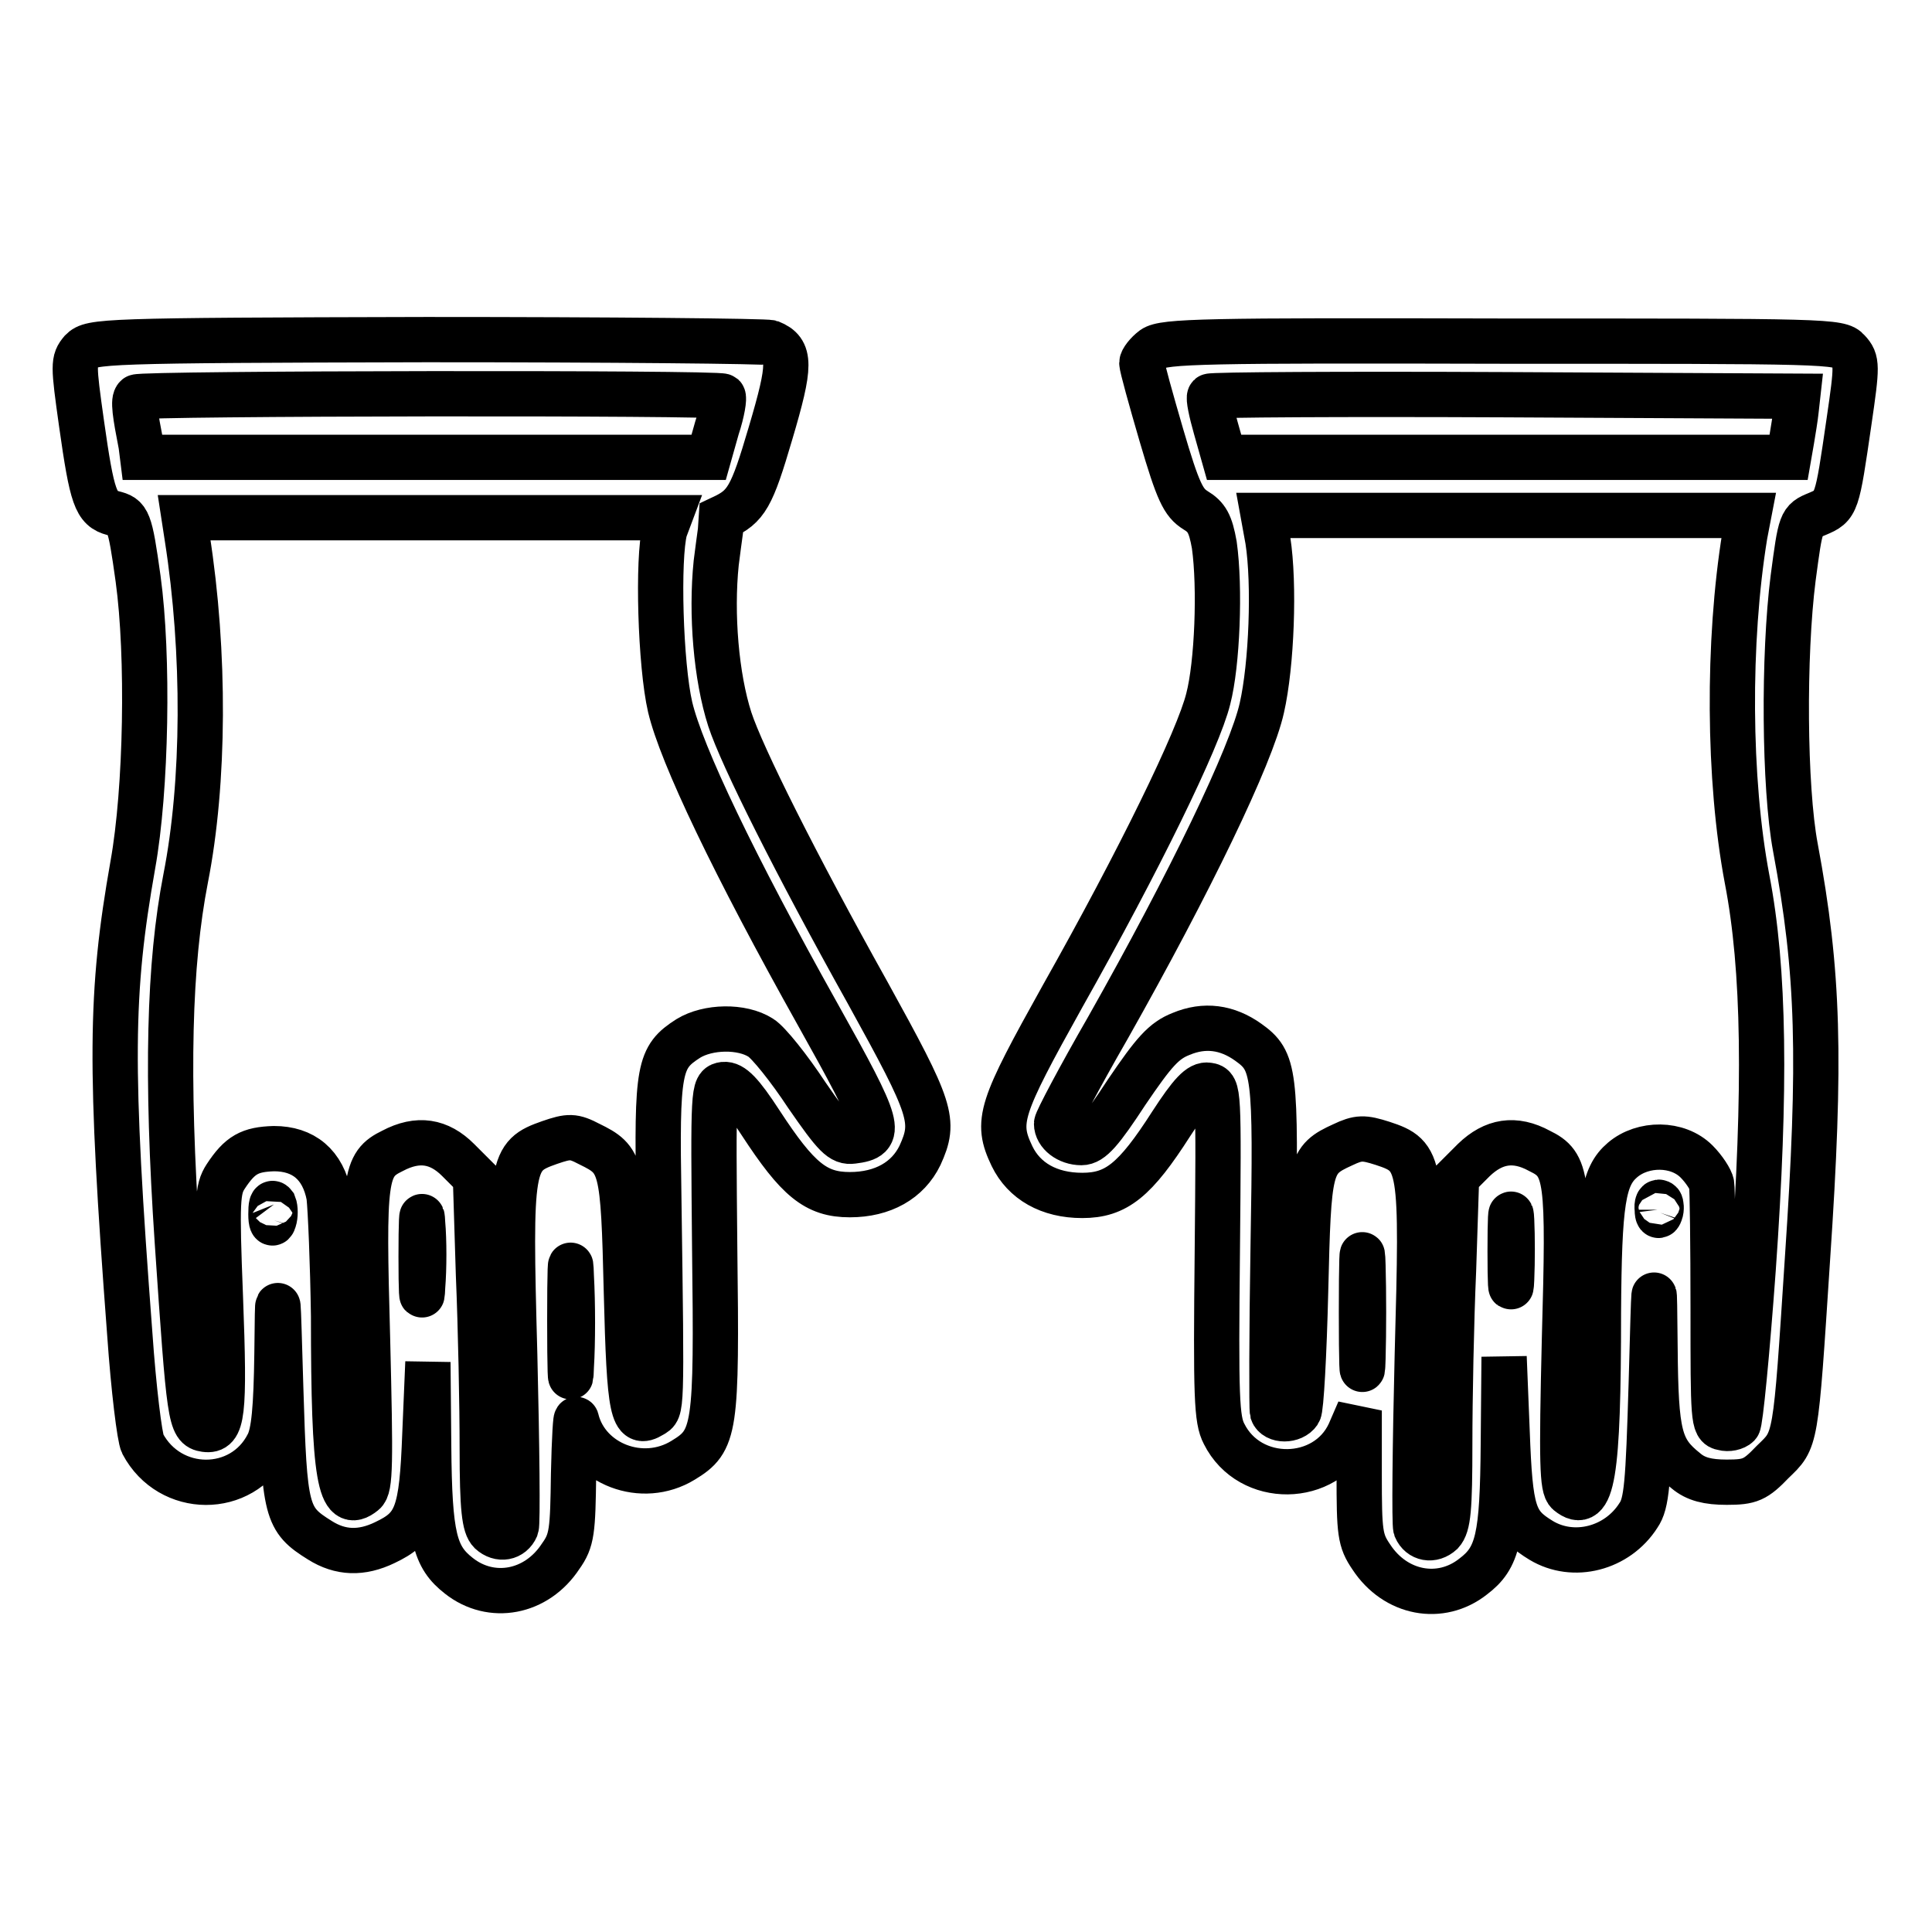
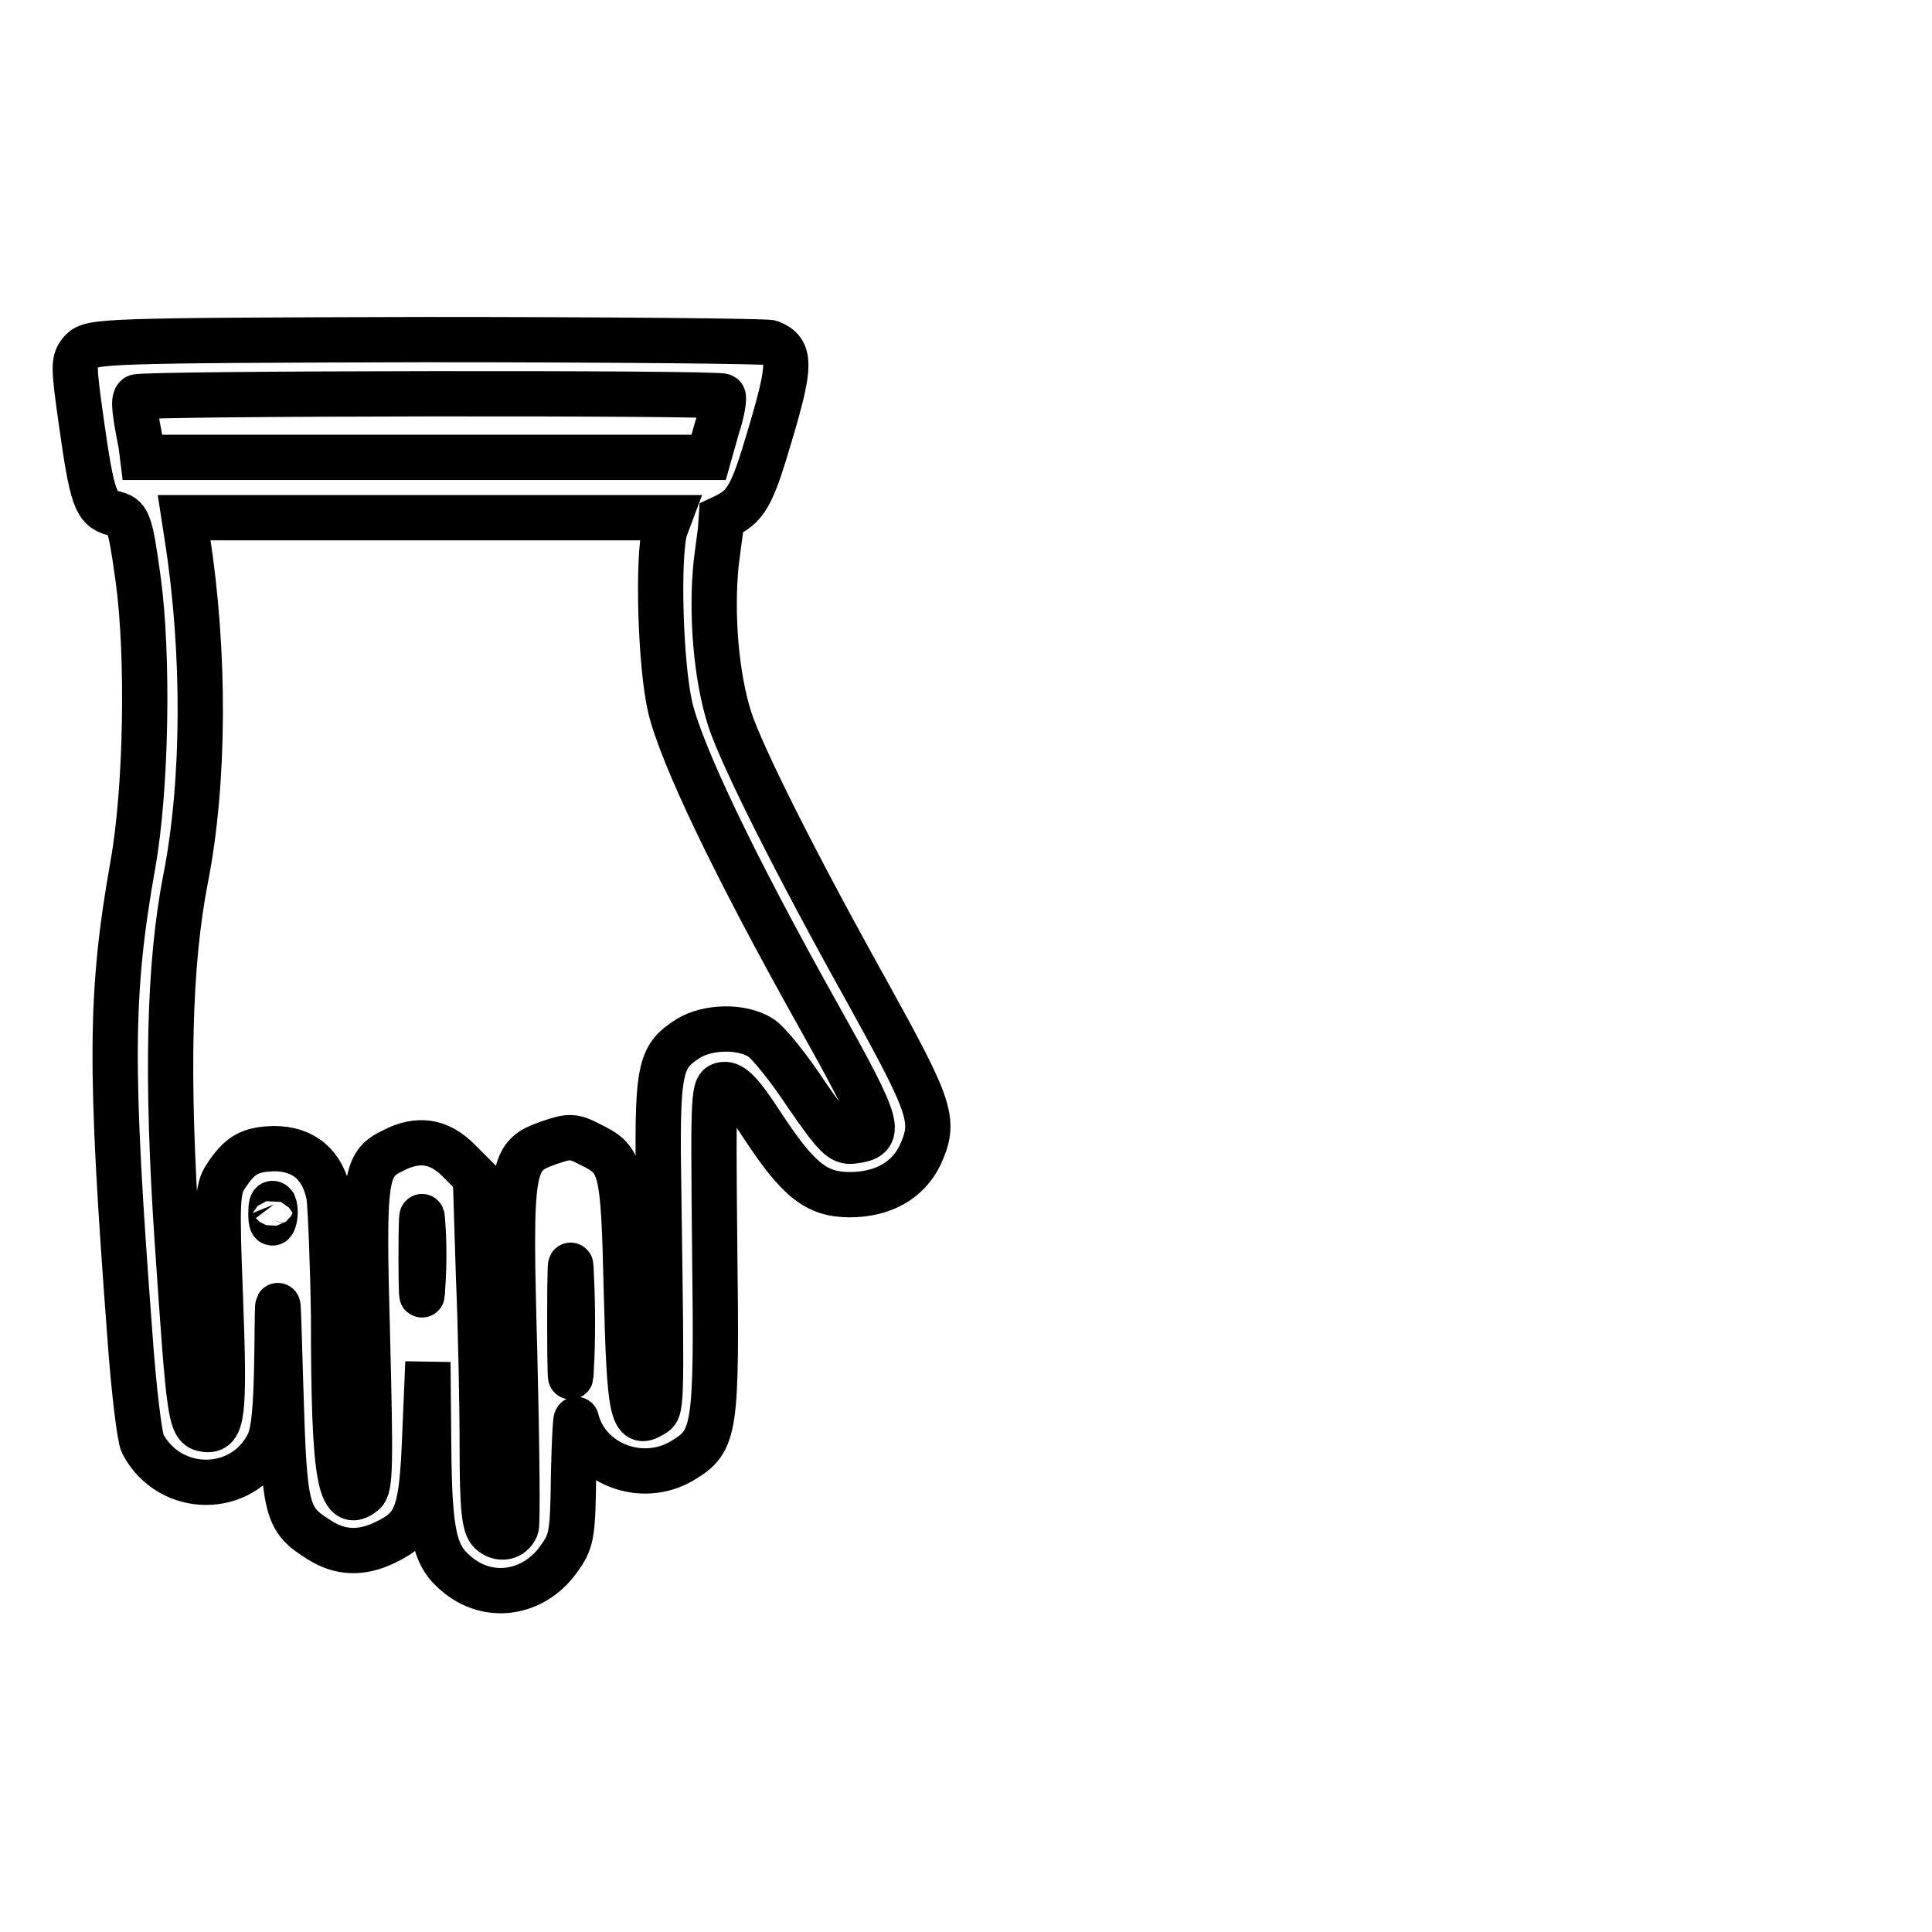
<svg xmlns="http://www.w3.org/2000/svg" version="1.1" x="0px" y="0px" viewBox="0 0 256 256" enable-background="new 0 0 256 256" xml:space="preserve">
  <g>
    <g>
      <g>
        <path stroke-width="6" fill-opacity="0" stroke="#000000" d="M10.8,46.5c-1.1,1.3-1.1,1.8,0,9.6c1.4,9.9,1.9,11.3,4.2,11.9c2,0.5,2.2,0.8,3.3,8.7c1.4,10.2,1.1,27.9-0.7,37.9c-3,17-3.1,26.5-0.4,62.2c0.5,7.2,1.3,13.7,1.7,14.5c3.6,6.8,13.2,6.8,16.6,0.1c0.8-1.5,1.1-4.8,1.2-12.1c0.1-9.2,0.1-8.9,0.5,4.7c0.5,16.4,0.7,17.3,5.2,20.1c2.7,1.7,5.5,1.8,8.6,0.3c4.2-2,4.9-3.7,5.3-14.4l0.4-9.5l0.1,11.1c0.1,12.1,0.8,14.7,4,17.2c4.3,3.4,10.3,2.3,13.5-2.6c1.5-2.1,1.6-3.3,1.7-10.9c0.1-4.7,0.3-7.9,0.4-7.1c1.5,5.8,8.7,8.6,14.1,5.3c4.3-2.6,4.5-4,4.2-28.1c-0.2-21.1-0.2-21.5,1.2-21.7c1.1-0.1,2.3,1.1,4.9,5.1c4.9,7.5,7.3,9.5,11.8,9.5c4.4,0,7.7-1.9,9.3-5.2c2.1-4.6,1.6-6.1-6.9-21.5c-9.6-17.2-16.7-31.4-18.3-36.3c-1.8-5.6-2.5-13.9-1.8-20.7c0.4-3.2,0.8-5.9,0.8-6c3.2-1.5,3.9-2.7,6.4-11.2c2.7-9.1,2.7-10.9,0-12c-0.6-0.2-21.1-0.4-45.6-0.4C13.4,45.1,12.1,45.2,10.8,46.5z M95.8,52.5c0.2,0.2-0.1,2.1-0.8,4.2l-1.1,3.9H56.4H18.9L18.7,59c-0.8-4.1-1.1-6-0.6-6.4C18.6,52.1,95.2,52,95.8,52.5z M88.1,70.2c-1,3.8-0.6,17.9,0.7,23.5c1.5,6.3,8.4,20.8,19.6,40.8c8.4,15,8.7,16.2,4.6,16.7c-1.5,0.2-2.3-0.6-6.1-6.1c-2.3-3.5-5.1-7-6.1-7.6c-2.5-1.6-7-1.5-9.6,0.1c-3.9,2.5-4.2,3.9-3.9,21.4c0.4,28.7,0.4,27.7-0.9,28.5c-2.6,1.6-3-0.3-3.4-16.3c-0.4-16.9-0.6-17.5-4.9-19.6c-2.1-1.1-2.7-1.1-5.3-0.2c-5.1,1.8-5.3,2.5-4.6,28c0.3,12.2,0.4,22.5,0.2,23c-0.6,1.4-2.2,1.7-3.4,0.6c-0.8-0.8-1.1-3-1.1-11.1c0-5.6-0.2-15.9-0.5-23l-0.4-12.9l-2.3-2.3c-2.5-2.5-5.3-3-8.7-1.2c-3.7,1.8-3.9,3.4-3.3,24.9c0.4,16.5,0.4,19.7-0.5,20.4c-3.2,2.6-4-2-4-23.4c-0.1-7-0.4-14.1-0.6-15.9c-0.8-4.2-3.4-6.3-7.3-6.3c-3.2,0.1-4.5,0.8-6.4,3.7c-1.1,1.7-1.2,3.2-0.7,15.9c0.6,15.8,0.3,17.9-2,17.6c-2-0.3-2.1-1.3-3.7-24.8c-1.5-22.2-1.1-36.9,1.1-48.2c2.5-12.7,2.6-29.9,0.2-45.2l-0.4-2.6h32.2h32.1L88.1,70.2z M56,170.5c-0.1,2.5-0.2,0.6-0.2-4s0.1-6.6,0.2-4.4C56.2,164.3,56.2,168.1,56,170.5z M36.3,161.7c-0.2,0.7-0.4,0.3-0.4-0.8c0-1.2,0.1-1.7,0.4-1.3C36.5,160.1,36.5,161.1,36.3,161.7z M75.7,181.1c-0.1,3.2-0.2,0.4-0.2-6.2c0-6.6,0.1-9.1,0.2-5.8C75.9,172.6,75.9,178,75.7,181.1z" />
-         <path stroke-width="6" fill-opacity="0" stroke="#000000" d="M152.8,46.2c-0.8,0.6-1.5,1.5-1.5,1.9c0,0.5,1.2,4.8,2.6,9.6c2.2,7.5,2.9,8.9,4.5,9.9c1.5,0.9,2,1.8,2.5,4.6c0.8,5.7,0.4,15.8-0.8,20.4c-1.3,5.3-9.1,21.3-19.3,39.4c-8.3,14.9-8.9,16.6-6.7,21.2c1.6,3.3,4.9,5.2,9.3,5.2c4.5,0,7-2,11.8-9.5c2.6-4,3.8-5.3,4.9-5.1c1.4,0.2,1.4,0.6,1.2,22.1c-0.2,19.2-0.1,22.2,0.9,24.1c3.4,6.8,13.5,6.6,16.6-0.1l1.3-3v8.5c0,7.7,0.1,8.7,1.6,10.9c3.2,4.9,9.2,6,13.5,2.6c3.3-2.5,3.9-5.1,4-17.6l0.1-11.5l0.4,9.9c0.4,10.8,0.9,12.2,4.5,14.4c4.3,2.6,10.1,1.1,12.9-3.3c1.1-1.6,1.3-4.1,1.7-17.5c0.4-14.6,0.4-14.8,0.5-4.7c0.1,11.6,0.6,13.5,4.1,16.3c1.3,1.1,2.9,1.5,5.4,1.5c3.1,0,3.8-0.3,6.1-2.7c3.1-3,3-2.3,4.6-26.9c1.8-26.6,1.5-37.9-1.6-54.5c-1.5-8-1.6-25.5-0.3-35.7c1-7.5,1-7.6,3.2-8.5c2.6-1.1,2.6-1.2,4.2-12.2c1.1-7.5,1.1-8.1-0.1-9.4c-1.1-1.3-2.8-1.3-46-1.3C159.8,45.1,154.2,45.2,152.8,46.2z M238,54.3c-0.1,1-0.4,2.8-0.6,4l-0.4,2.3h-37.4h-37.4l-1.1-3.9c-0.6-2.1-1-4-0.8-4.2c0.2-0.2,17.8-0.3,39.1-0.2l38.8,0.2L238,54.3z M231.2,70.9c-2.3,14.1-2.2,32.4,0.3,45.6c2.3,11.9,2.5,27.7,0.8,51.7c-0.8,11-1.7,20.3-2,20.6c-0.4,0.4-1.3,0.6-2,0.4c-1.3-0.2-1.3-1.2-1.3-15.7c0-8.5-0.1-16-0.2-16.6c-0.1-0.6-1-2-2-3c-2.5-2.5-7.1-2.5-9.8-0.2c-2.6,2.2-3.1,5.6-3.2,20.2c0,21.7-0.8,26.5-4,23.9c-0.8-0.7-0.9-3.9-0.5-20.4c0.6-21.5,0.4-23.1-3.3-24.9c-3.3-1.8-6.1-1.3-8.7,1.2l-2.3,2.3l-0.4,12.3c-0.3,6.8-0.5,17.1-0.5,23c0,8.7-0.2,10.8-1.1,11.8c-1.2,1.1-2.8,0.8-3.4-0.6c-0.2-0.6-0.1-10.9,0.2-23c0.7-25.5,0.6-26.3-4.6-28c-2.5-0.8-3.2-0.8-5.3,0.2c-4.4,2-4.5,2.7-4.9,19.4c-0.2,8.3-0.6,15.6-0.9,16c-0.8,1.2-3.1,1.2-3.5,0c-0.1-0.4-0.1-10.4,0.1-22.1c0.4-23,0.2-24.4-3.3-26.9c-2.8-2-5.8-2.4-8.9-1.1c-2.3,0.9-3.6,2.4-7.2,7.7c-3.4,5.2-4.7,6.7-6,6.7c-1.8,0-3.3-1.2-3.3-2.5c0-0.4,3-6.1,6.8-12.7c10.9-19.3,19-36.1,20.4-42.4c1.3-5.7,1.7-16.4,0.8-22.2l-0.6-3.3h32.1h32.2L231.2,70.9z M200.3,169.5c-0.1,2.3-0.2,0.6-0.2-3.7c0-4.3,0.1-6.1,0.2-4.1C200.4,163.8,200.4,167.2,200.3,169.5z M220,160.7c-0.2,0.6-0.4,0.4-0.4-0.4c-0.1-0.8,0.1-1.2,0.4-0.9C220.1,159.5,220.2,160.2,220,160.7z M180.6,180c-0.1,3.4-0.2,0.6-0.2-6.1c0-6.8,0.1-9.6,0.2-6.2C180.7,171.1,180.7,176.6,180.6,180z" />
      </g>
    </g>
  </g>
</svg>